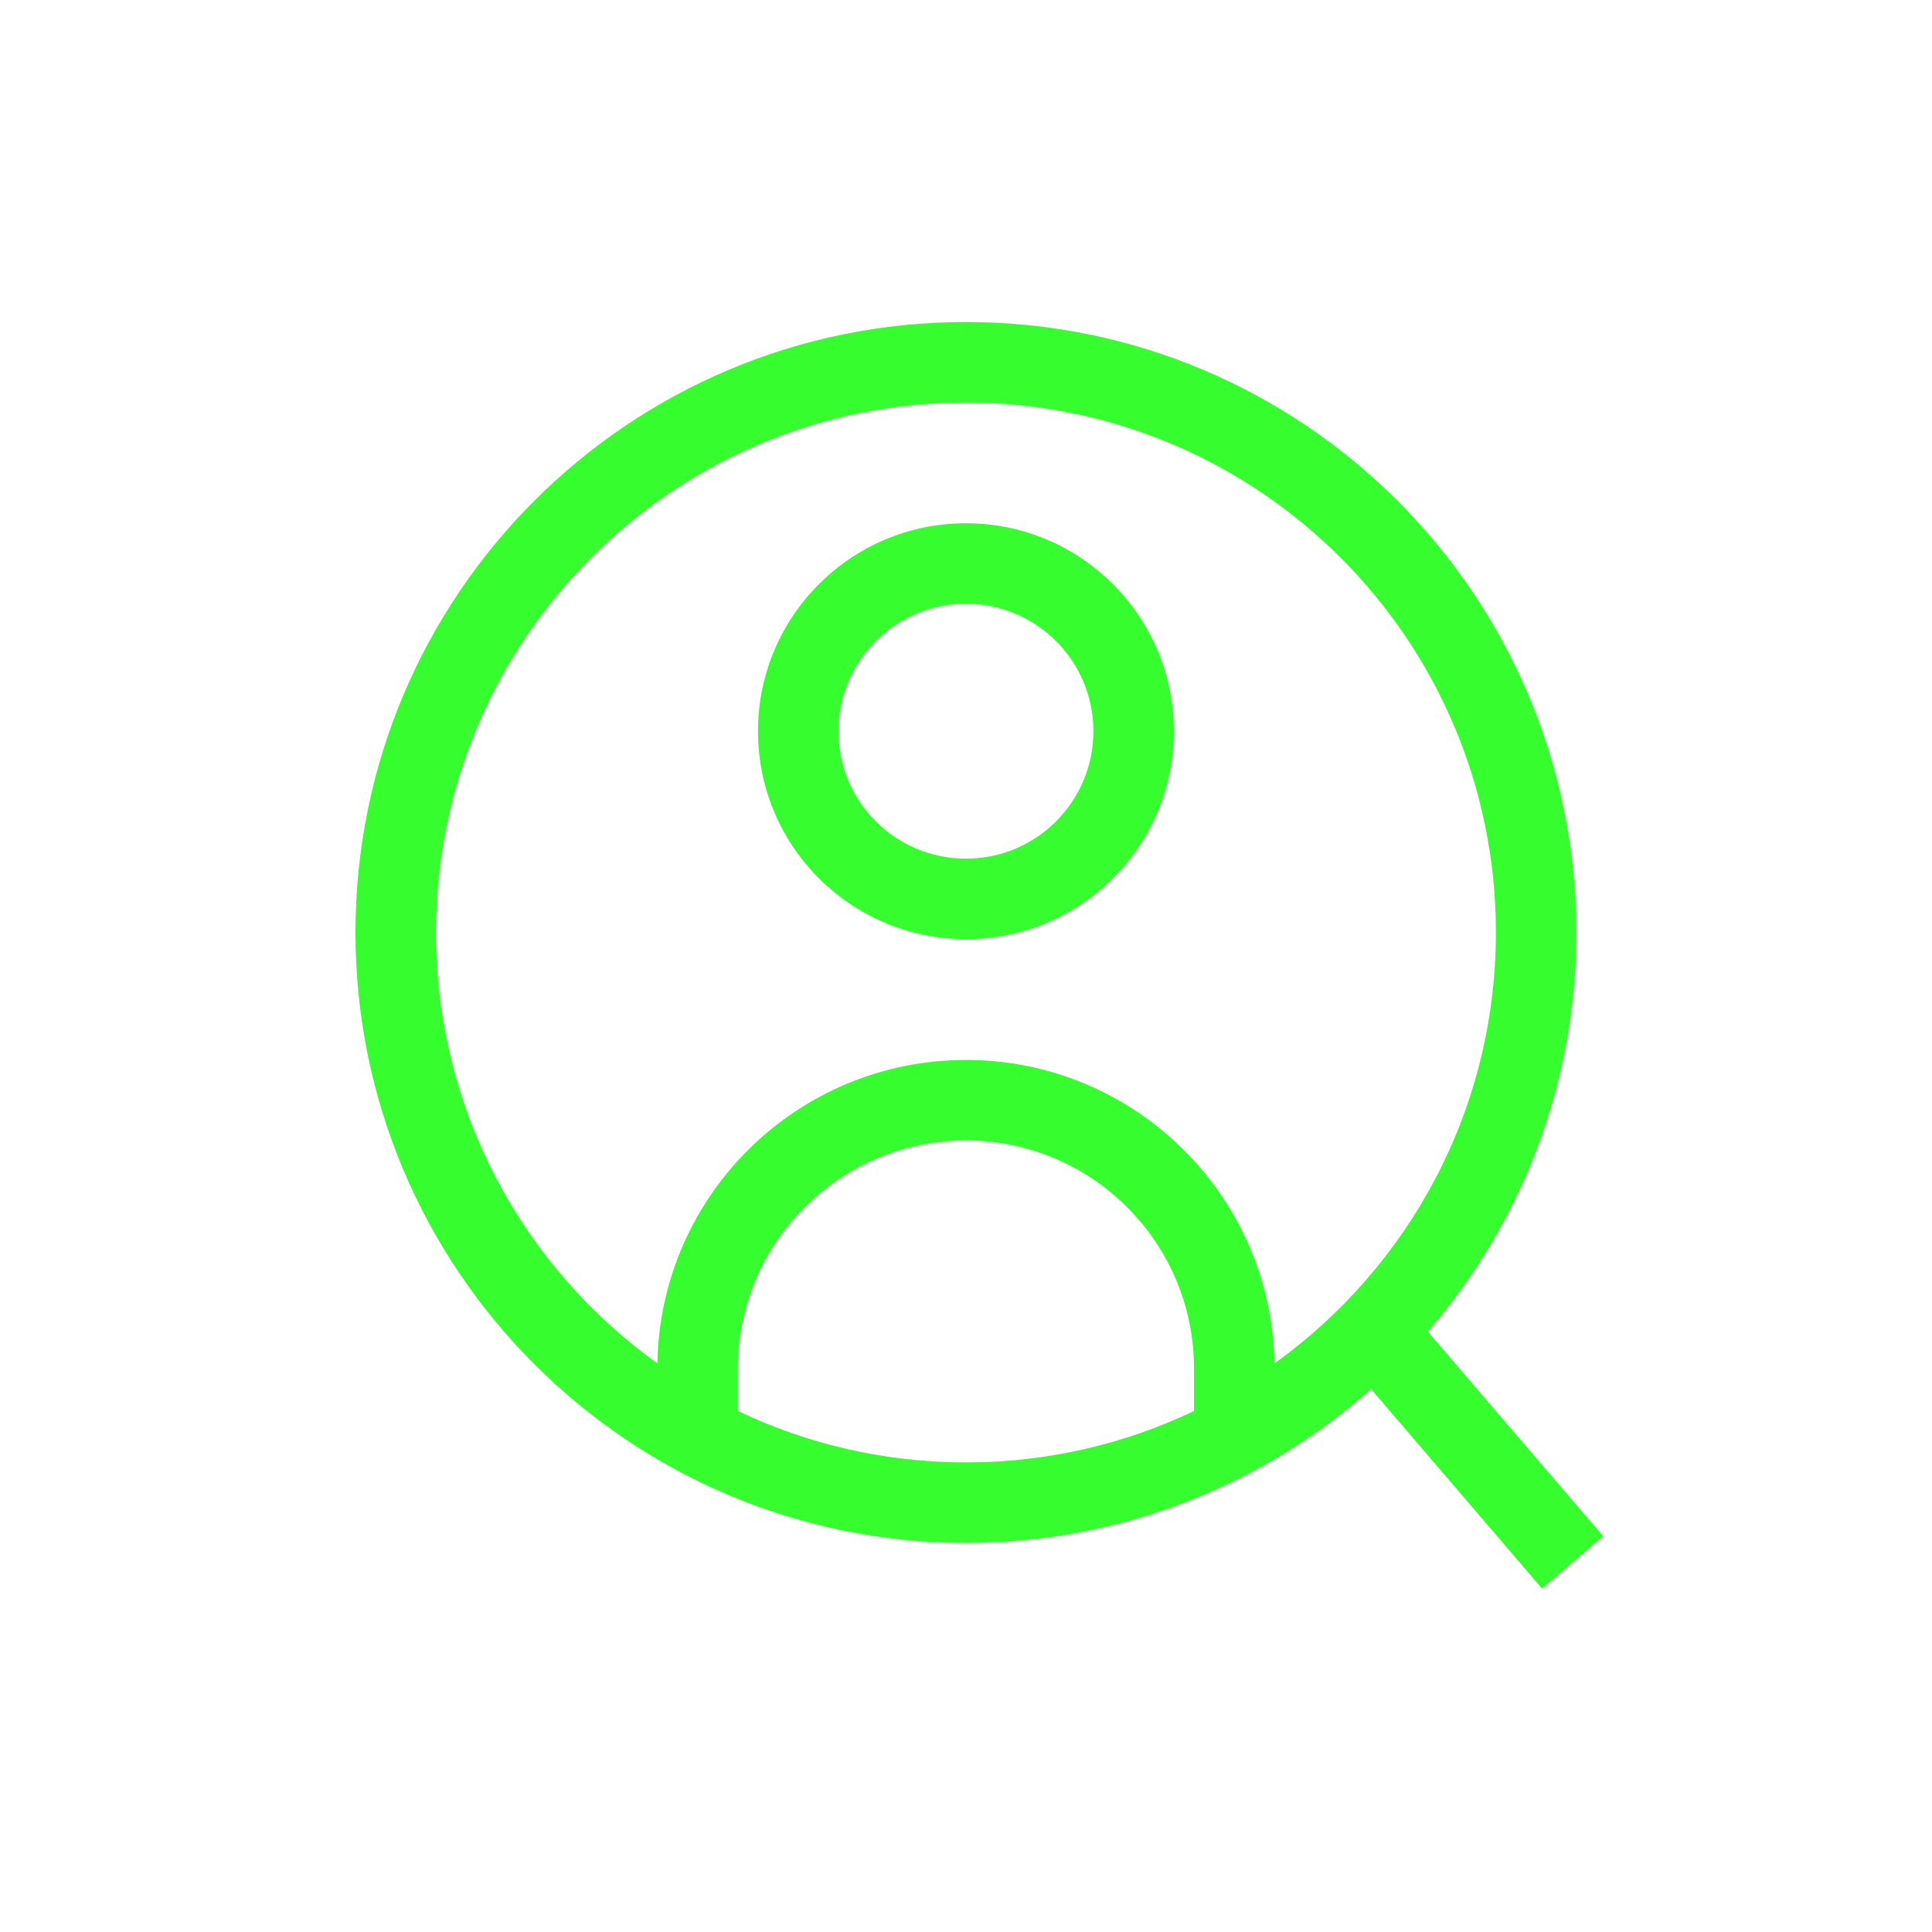
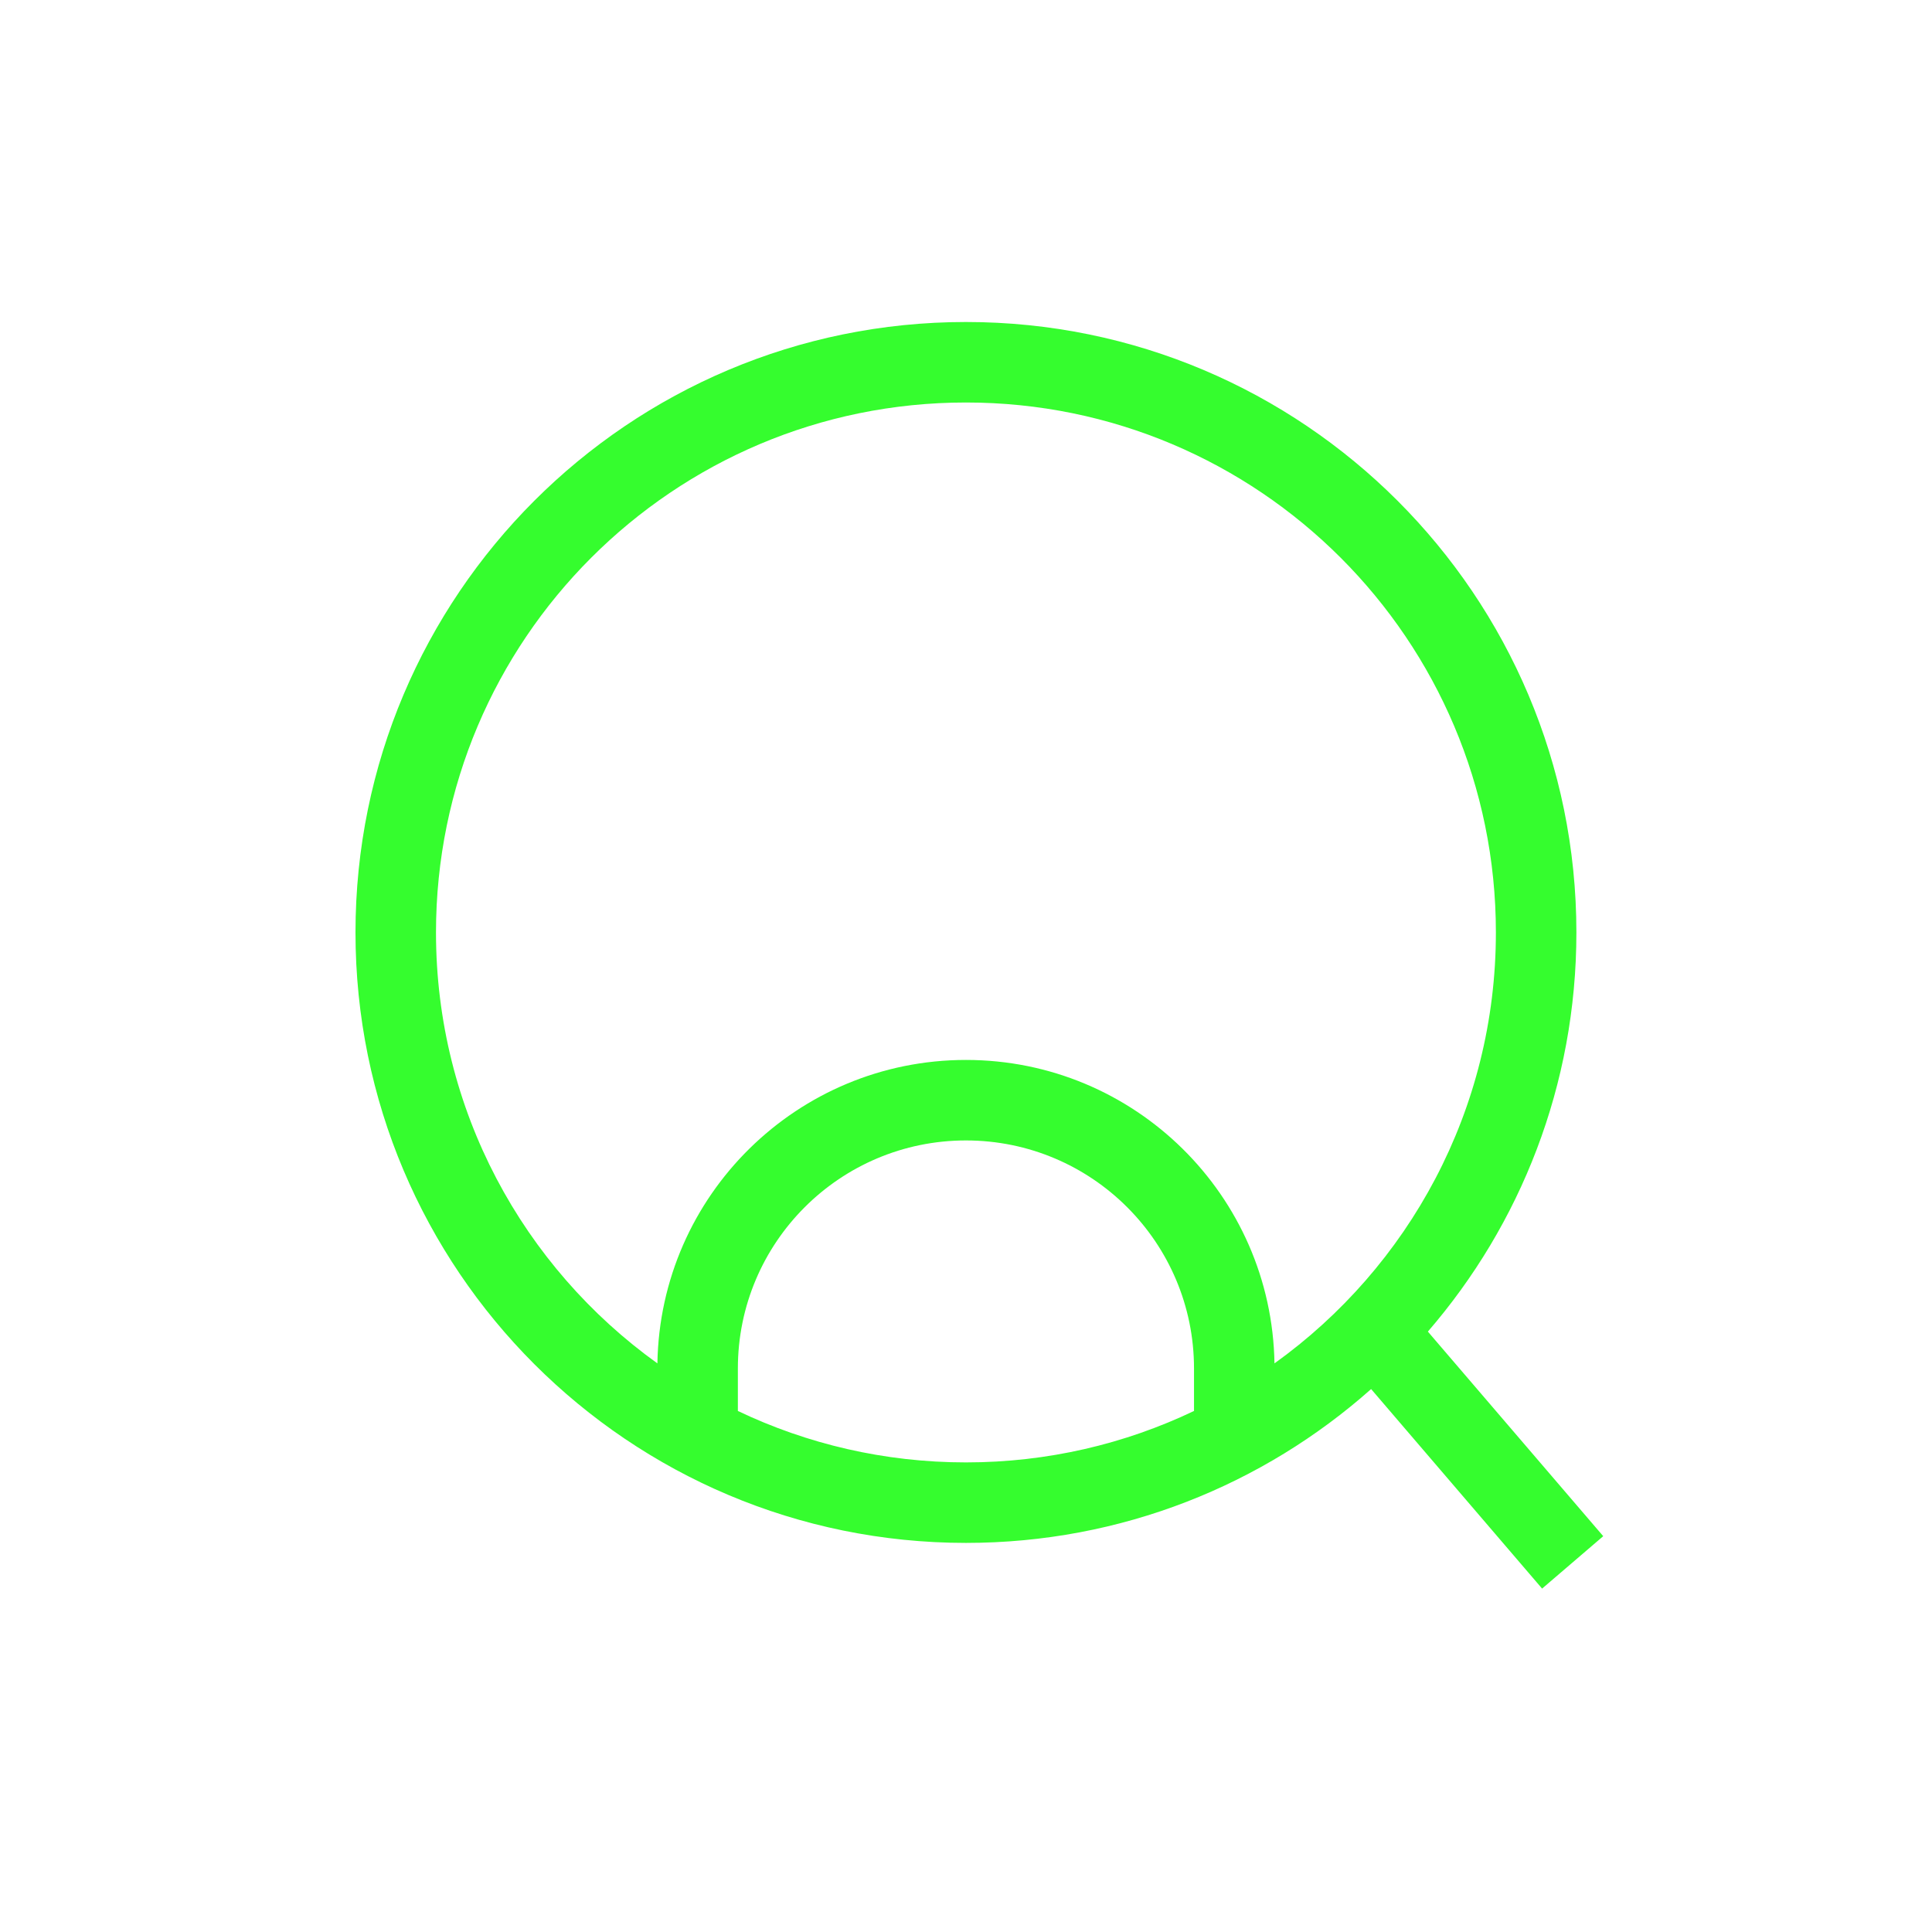
<svg xmlns="http://www.w3.org/2000/svg" width="48" height="48" viewBox="0 0 48 48" fill="none">
-   <path fill-rule="evenodd" clip-rule="evenodd" d="M23.999 13C21.145 13 18.832 15.313 18.832 18.167C18.832 21.02 21.145 23.333 23.999 23.333C26.852 23.333 29.165 21.02 29.165 18.167C29.165 15.313 26.852 13 23.999 13ZM20.832 18.167C20.832 16.418 22.25 15 23.999 15C25.748 15 27.165 16.418 27.165 18.167C27.165 19.916 25.748 21.333 23.999 21.333C22.25 21.333 20.832 19.916 20.832 18.167Z" fill="#35FD2E" />
-   <path fill-rule="evenodd" clip-rule="evenodd" d="M8.832 23.167C8.832 14.79 15.622 8 23.999 8C32.375 8 39.165 14.79 39.165 23.167C39.165 26.958 37.774 30.424 35.475 33.083L39.832 38.166L38.313 39.468L34.065 34.511C31.387 36.889 27.862 38.333 23.999 38.333C15.622 38.333 8.832 31.543 8.832 23.167ZM23.999 10C16.727 10 10.832 15.895 10.832 23.167C10.832 27.579 13.002 31.484 16.333 33.873C16.401 29.698 19.807 26.334 23.999 26.334C28.19 26.334 31.596 29.698 31.664 33.873C34.995 31.484 37.165 27.579 37.165 23.167C37.165 15.895 31.27 10 23.999 10ZM23.999 36.333C21.97 36.333 20.048 35.874 18.332 35.055V34.001C18.332 30.871 20.869 28.334 23.999 28.334C27.128 28.334 29.665 30.871 29.665 34.001V35.055C27.949 35.874 26.027 36.333 23.999 36.333Z" fill="#35FD2E" />
+   <path fill-rule="evenodd" clip-rule="evenodd" d="M8.832 23.167C8.832 14.79 15.622 8 23.999 8C32.375 8 39.165 14.79 39.165 23.167C39.165 26.958 37.774 30.424 35.475 33.083L39.832 38.166L38.313 39.468L34.065 34.511C31.387 36.889 27.862 38.333 23.999 38.333C15.622 38.333 8.832 31.543 8.832 23.167M23.999 10C16.727 10 10.832 15.895 10.832 23.167C10.832 27.579 13.002 31.484 16.333 33.873C16.401 29.698 19.807 26.334 23.999 26.334C28.19 26.334 31.596 29.698 31.664 33.873C34.995 31.484 37.165 27.579 37.165 23.167C37.165 15.895 31.27 10 23.999 10ZM23.999 36.333C21.97 36.333 20.048 35.874 18.332 35.055V34.001C18.332 30.871 20.869 28.334 23.999 28.334C27.128 28.334 29.665 30.871 29.665 34.001V35.055C27.949 35.874 26.027 36.333 23.999 36.333Z" fill="#35FD2E" />
</svg>